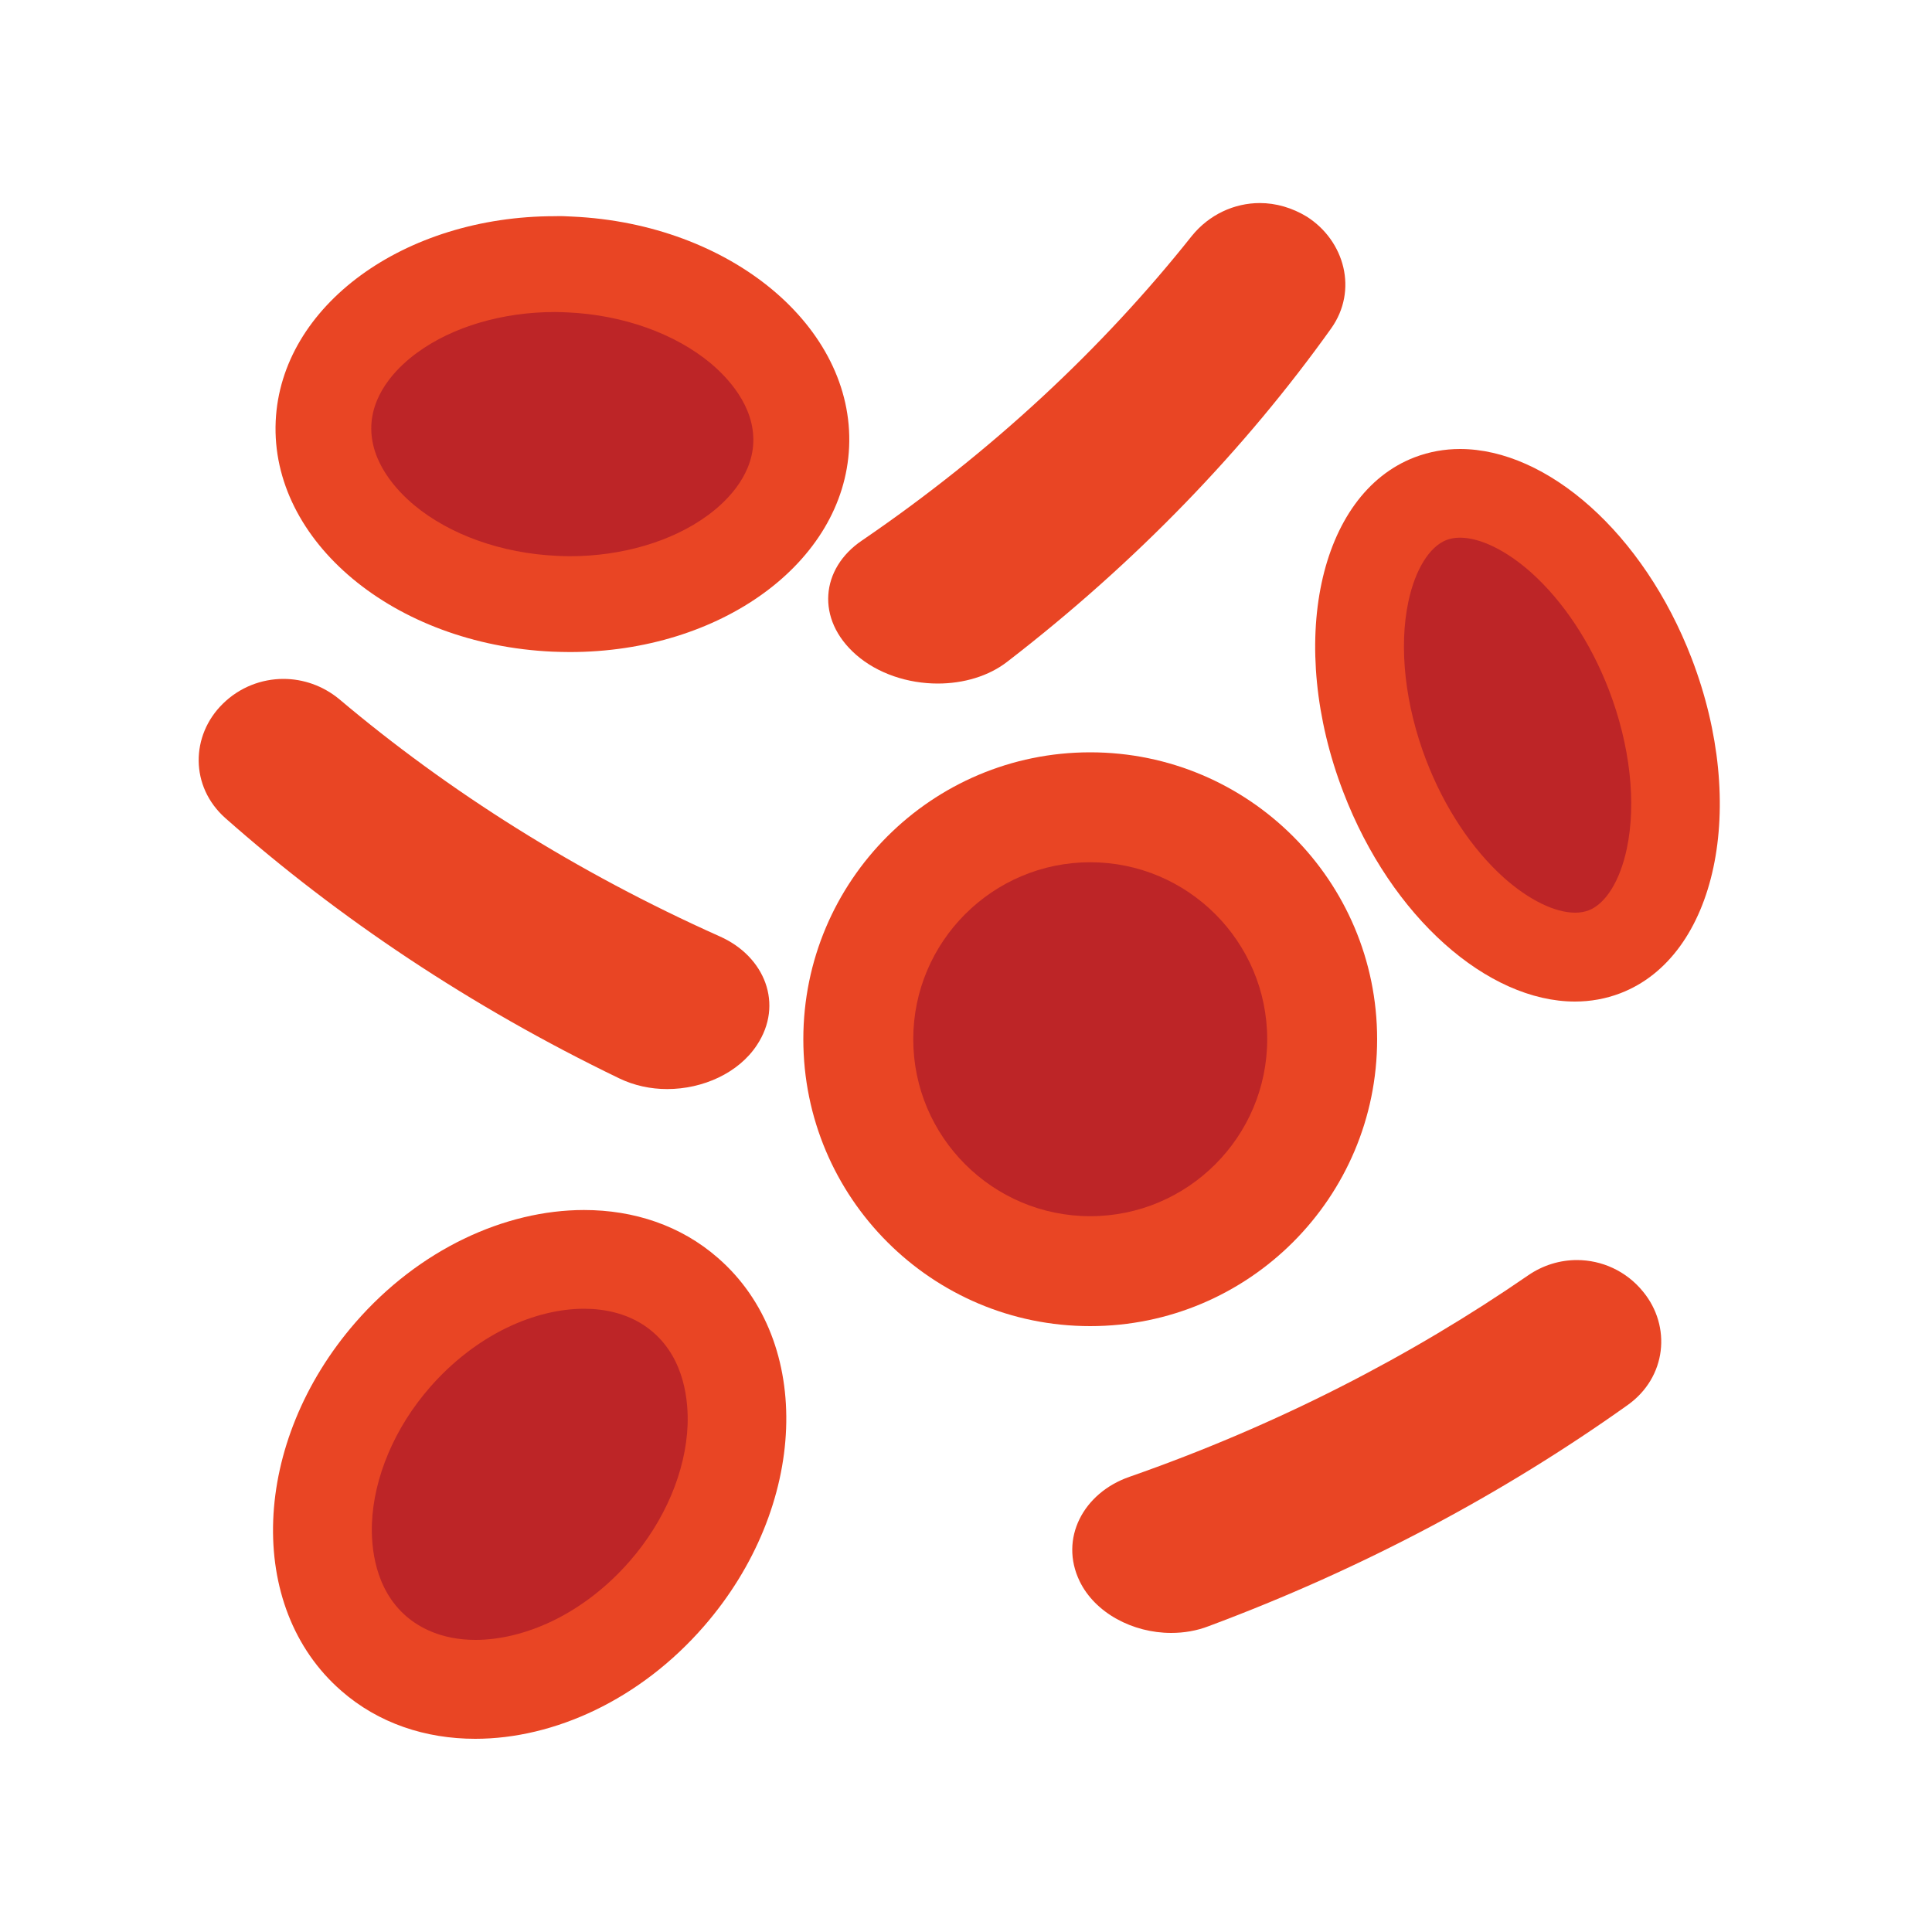
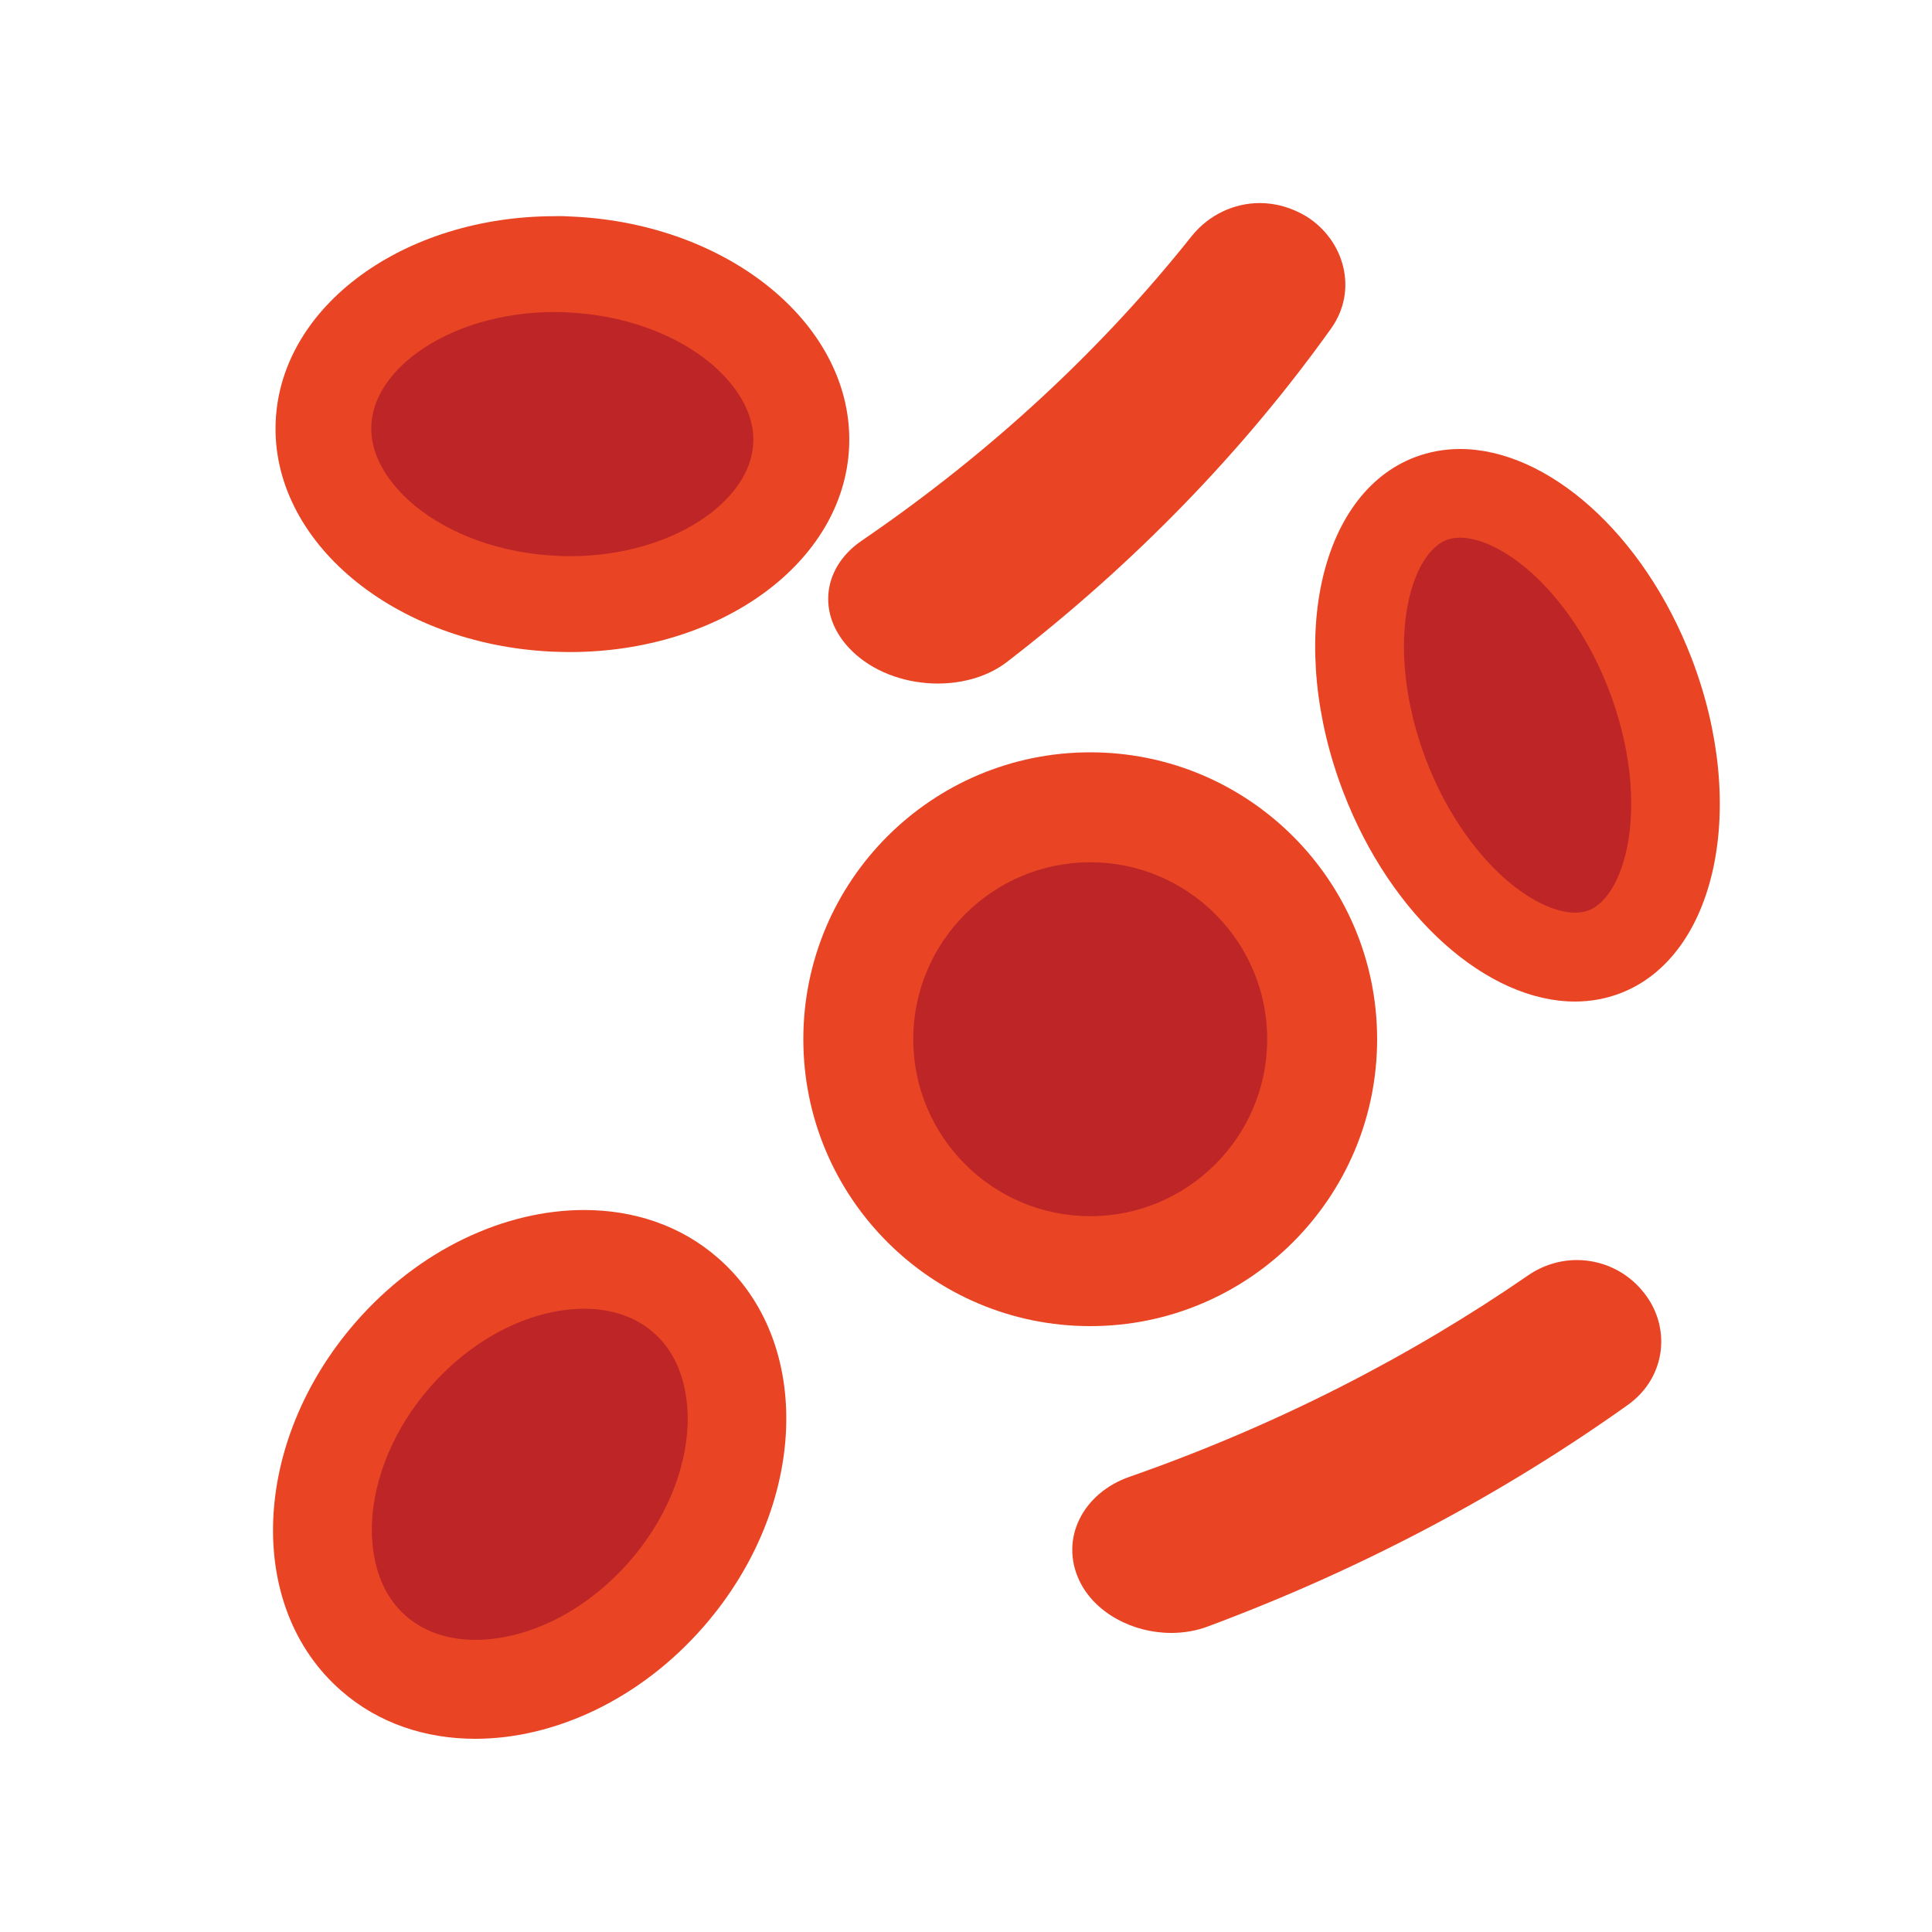
<svg xmlns="http://www.w3.org/2000/svg" version="1.1" id="Layer_1" x="0px" y="0px" viewBox="0 0 1000 1000" style="enable-background:new 0 0 1000 1000;" xml:space="preserve">
  <style type="text/css">
	.st0{fill:#BD2527;}
	.st1{fill:#E94524;}
</style>
  <g>
    <ellipse class="st0" cx="564.3" cy="537.9" rx="120.1" ry="120.1" />
    <path class="st1" d="M564.3,446.3c50.5,0,91.6,41.1,91.6,91.6s-41.1,91.6-91.6,91.6s-91.6-41.1-91.6-91.6S513.8,446.3,564.3,446.3    M564.3,389.4c-82,0-148.5,66.5-148.5,148.5s66.5,148.5,148.5,148.5s148.5-66.5,148.5-148.5S646.3,389.4,564.3,389.4L564.3,389.4z" />
  </g>
  <g>
    <path class="st0" d="M246,874.4c-20.5,0-38.6-6.4-52.6-18.5c-18.2-15.8-27.6-40-26.5-68.1c1.1-30.2,14-60.9,36.2-86.4   c27-31,64-49.5,99.1-49.5c20.5,0,38.6,6.4,52.6,18.5c18.2,15.8,27.6,40,26.5,68.1c-1.1,30.2-14,60.9-36.2,86.4   C318.2,855.9,281.1,874.4,246,874.4z" />
    <path class="st1" d="M302.3,626.3v51.1c9.9,0,24.2,2.1,35.8,12.2c16.5,14.3,18.2,36.1,17.8,47.9c-0.9,24-11.8,49.8-30,70.6   c-11.4,13.1-25.2,23.8-39.9,30.9c-13.3,6.4-27.1,9.8-39.9,9.8c-18,0-29.4-6.7-35.8-12.2c-16.5-14.3-18.2-36.1-17.8-47.9   c0.9-24,11.8-49.8,30-70.6c11.4-13.1,25.2-23.8,39.9-30.9c13.3-6.4,27.1-9.8,39.9-9.8L302.3,626.3 M302.3,626.3   c-40.9,0-85.4,20.3-118.4,58.3c-53.8,61.9-57.1,147.2-7.2,190.6C195.9,892,220.3,900,246,900c40.9,0,85.4-20.3,118.4-58.3   c53.8-61.9,57.1-147.2,7.2-190.6C352.4,634.3,328.1,626.3,302.3,626.3L302.3,626.3z" />
  </g>
  <g>
    <path class="st0" d="M815.2,495.3c-16.3,0-34.9-8.5-52.2-24c-19.2-17.1-35.6-41.9-46.3-69.6c-12.6-32.9-16.3-66.7-10.2-95.2   c3.1-14.4,11.6-39.8,33.9-48.4c4.8-1.8,9.9-2.8,15.2-2.8c16.3,0,34.9,8.5,52.2,24c19.2,17.1,35.6,41.9,46.3,69.6   c12.6,32.9,16.3,66.7,10.2,95.2c-3.1,14.4-11.6,39.8-33.9,48.4C825.7,494.4,820.6,495.3,815.2,495.3z" />
-     <path class="st1" d="M755.7,278.3c10.5,0,24,6.6,36.9,18.1c16.5,14.8,30.8,36.3,40.2,60.8c10.9,28.4,14.3,58.4,9.2,82.2   c-3.5,16.5-10.9,28.4-19.7,31.8c-2.2,0.8-4.5,1.2-7,1.2c-10.5,0-24-6.6-36.9-18.1c-16.5-14.8-30.8-36.3-40.2-60.8   c-10.9-28.4-14.3-58.4-9.2-82.2c3.5-16.5,10.9-28.4,19.7-31.8C750.8,278.7,753.1,278.3,755.7,278.3 M755.7,232.4   c-8,0-15.9,1.4-23.5,4.3c-49.8,19.1-66.3,96.7-36.9,173.3c24.9,65,74.9,108.4,119.9,108.4c8,0,15.9-1.4,23.5-4.3   c49.8-19.1,66.3-96.7,36.9-173.3C850.6,275.8,800.7,232.4,755.7,232.4L755.7,232.4z" />
+     <path class="st1" d="M755.7,278.3c10.5,0,24,6.6,36.9,18.1c16.5,14.8,30.8,36.3,40.2,60.8c10.9,28.4,14.3,58.4,9.2,82.2   c-3.5,16.5-10.9,28.4-19.7,31.8c-2.2,0.8-4.5,1.2-7,1.2c-10.5,0-24-6.6-36.9-18.1c-16.5-14.8-30.8-36.3-40.2-60.8   c-10.9-28.4-14.3-58.4-9.2-82.2c3.5-16.5,10.9-28.4,19.7-31.8C750.8,278.7,753.1,278.3,755.7,278.3 M755.7,232.4   c-8,0-15.9,1.4-23.5,4.3c-49.8,19.1-66.3,96.7-36.9,173.3c24.9,65,74.9,108.4,119.9,108.4c8,0,15.9-1.4,23.5-4.3   c49.8-19.1,66.3-96.7,36.9-173.3C850.6,275.8,800.7,232.4,755.7,232.4L755.7,232.4" />
  </g>
  <g>
    <path class="st0" d="M294.9,312.7c-2.6,0-5.2-0.1-7.8-0.2c-34.3-1.5-65.8-12.9-88.7-32c-21-17.5-32-39.3-31-61.4   c1-21.2,13-41.3,33.9-56.6c22.8-16.6,53.3-25.8,85.8-25.8c2.6,0,5.2,0.1,7.8,0.2c34.3,1.5,65.8,12.9,88.7,32   c21,17.5,32,39.3,31,61.4c-1,21.2-13,41.3-33.9,56.6C358,303.5,327.5,312.7,294.9,312.7z" />
    <path class="st1" d="M287.2,161.5c2.2,0,4.5,0.1,6.7,0.2c28.5,1.3,55.4,10.9,73.9,26.3c8.6,7.2,22.9,22.1,22.1,41.2   c-0.8,18.3-15.2,31.5-23.8,37.7c-18.3,13.4-44.2,21-71.2,21c-2.2,0-4.5-0.1-6.7-0.2c-28.5-1.3-55.4-10.9-73.9-26.3   c-8.6-7.2-22.9-22.1-22.1-41.2c0.8-18.3,15.2-31.5,23.8-37.7C234.3,169.1,260.2,161.5,287.2,161.5L287.2,161.5 M287.2,111.9   c-77.9,0-141.8,46.2-144.5,106.1C139.9,280.2,204,333.6,286,337.3c3,0.1,6,0.2,9,0.2c77.9,0,141.8-46.2,144.5-106.1   c2.8-62.2-61.4-115.6-143.3-119.3C293.1,111.9,290.2,111.8,287.2,111.9L287.2,111.9z" />
  </g>
  <g>
-     <path class="st1" d="M146.7,351.4c-11.3,0-22.7,4.3-31.4,12.9l0,0c-16.6,16.3-17.1,42.8,1.4,59.2c58.4,51.6,126.8,97.5,203.9,134.7   c7.7,3.7,16.2,5.5,24.7,5.5c18.5,0,37-8.3,46.5-22.8l0,0c13.9-21,4.2-45.8-19.2-56.2c-74.5-33.3-140.6-75.2-197.1-122.9   C167.1,354.9,156.9,351.4,146.7,351.4L146.7,351.4z" />
-   </g>
+     </g>
  <g>
    <path class="st1" d="M652.1,105.1c-13.2,0-26.2,5.9-35.2,17c-46,57.9-103.3,111.6-170.8,157.7c-21.3,14.4-24,40.7-3,59.1l0,0   c11.2,9.8,26.9,14.9,42.3,14.9c13.3,0,26.4-3.8,36.1-11.4c66.9-51.6,123-110.1,167.5-172.4c14-19.7,7-45.3-12.5-57.8   C668.8,107.5,660.4,105.1,652.1,105.1L652.1,105.1z" />
  </g>
  <g>
    <path class="st1" d="M816.2,652.2c-8.7,0-17.5,2.6-25.2,7.9c-60.8,41.9-130,77.6-206.4,104.3c-23.9,8.3-36.4,32-25.8,54   c8,16.5,27.5,26.8,47.4,26.8c6.6,0,13.2-1.1,19.4-3.5c80.2-29.9,152.9-68.9,216.8-114.4c20.3-14.4,22.8-40.9,8-58.8   C841.7,657.8,829,652.2,816.2,652.2L816.2,652.2z" />
  </g>
</svg>